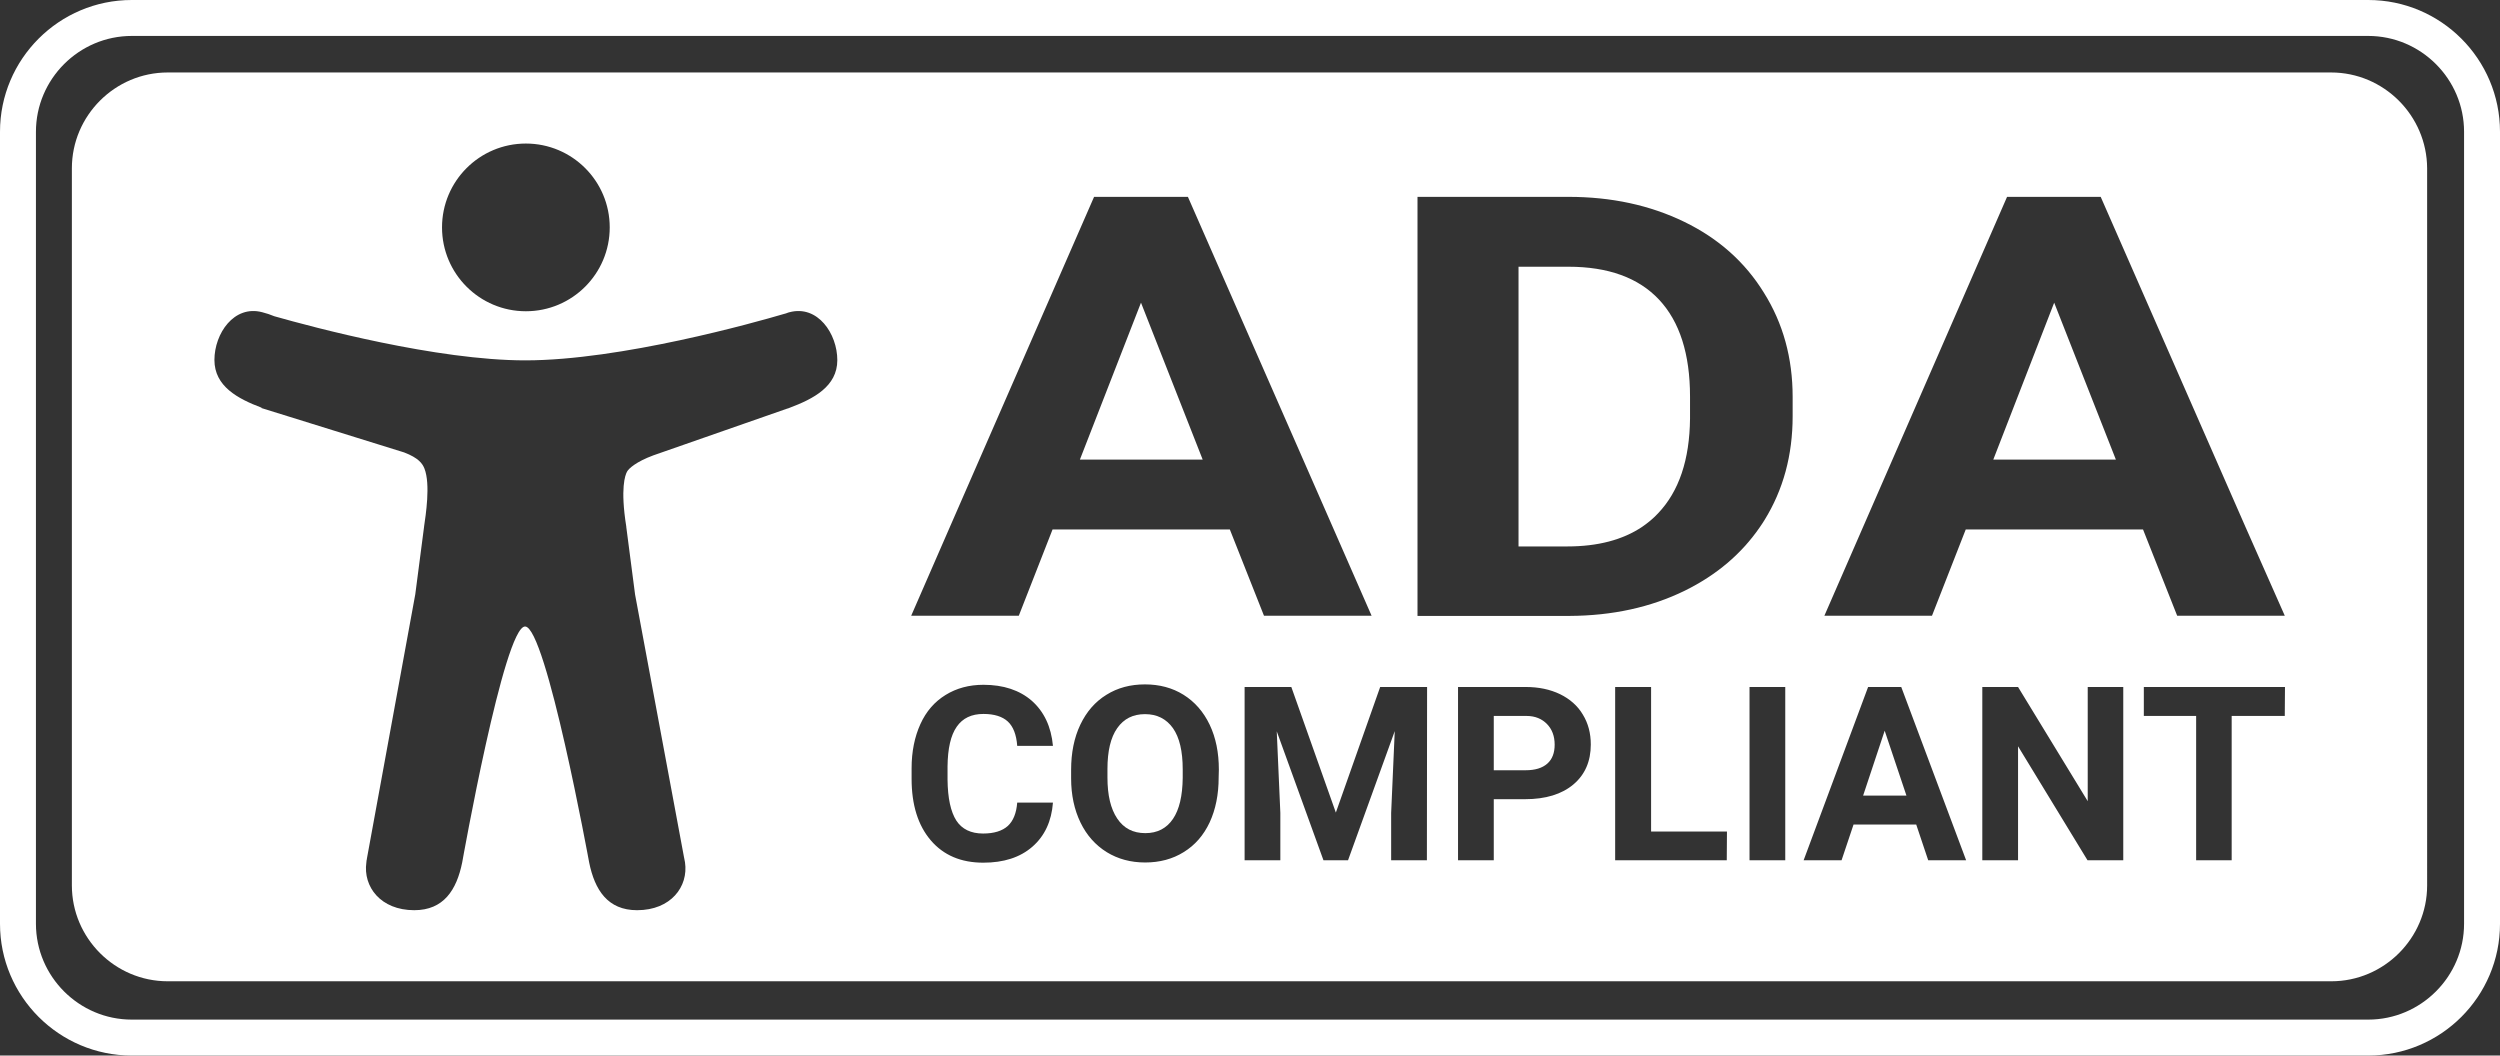
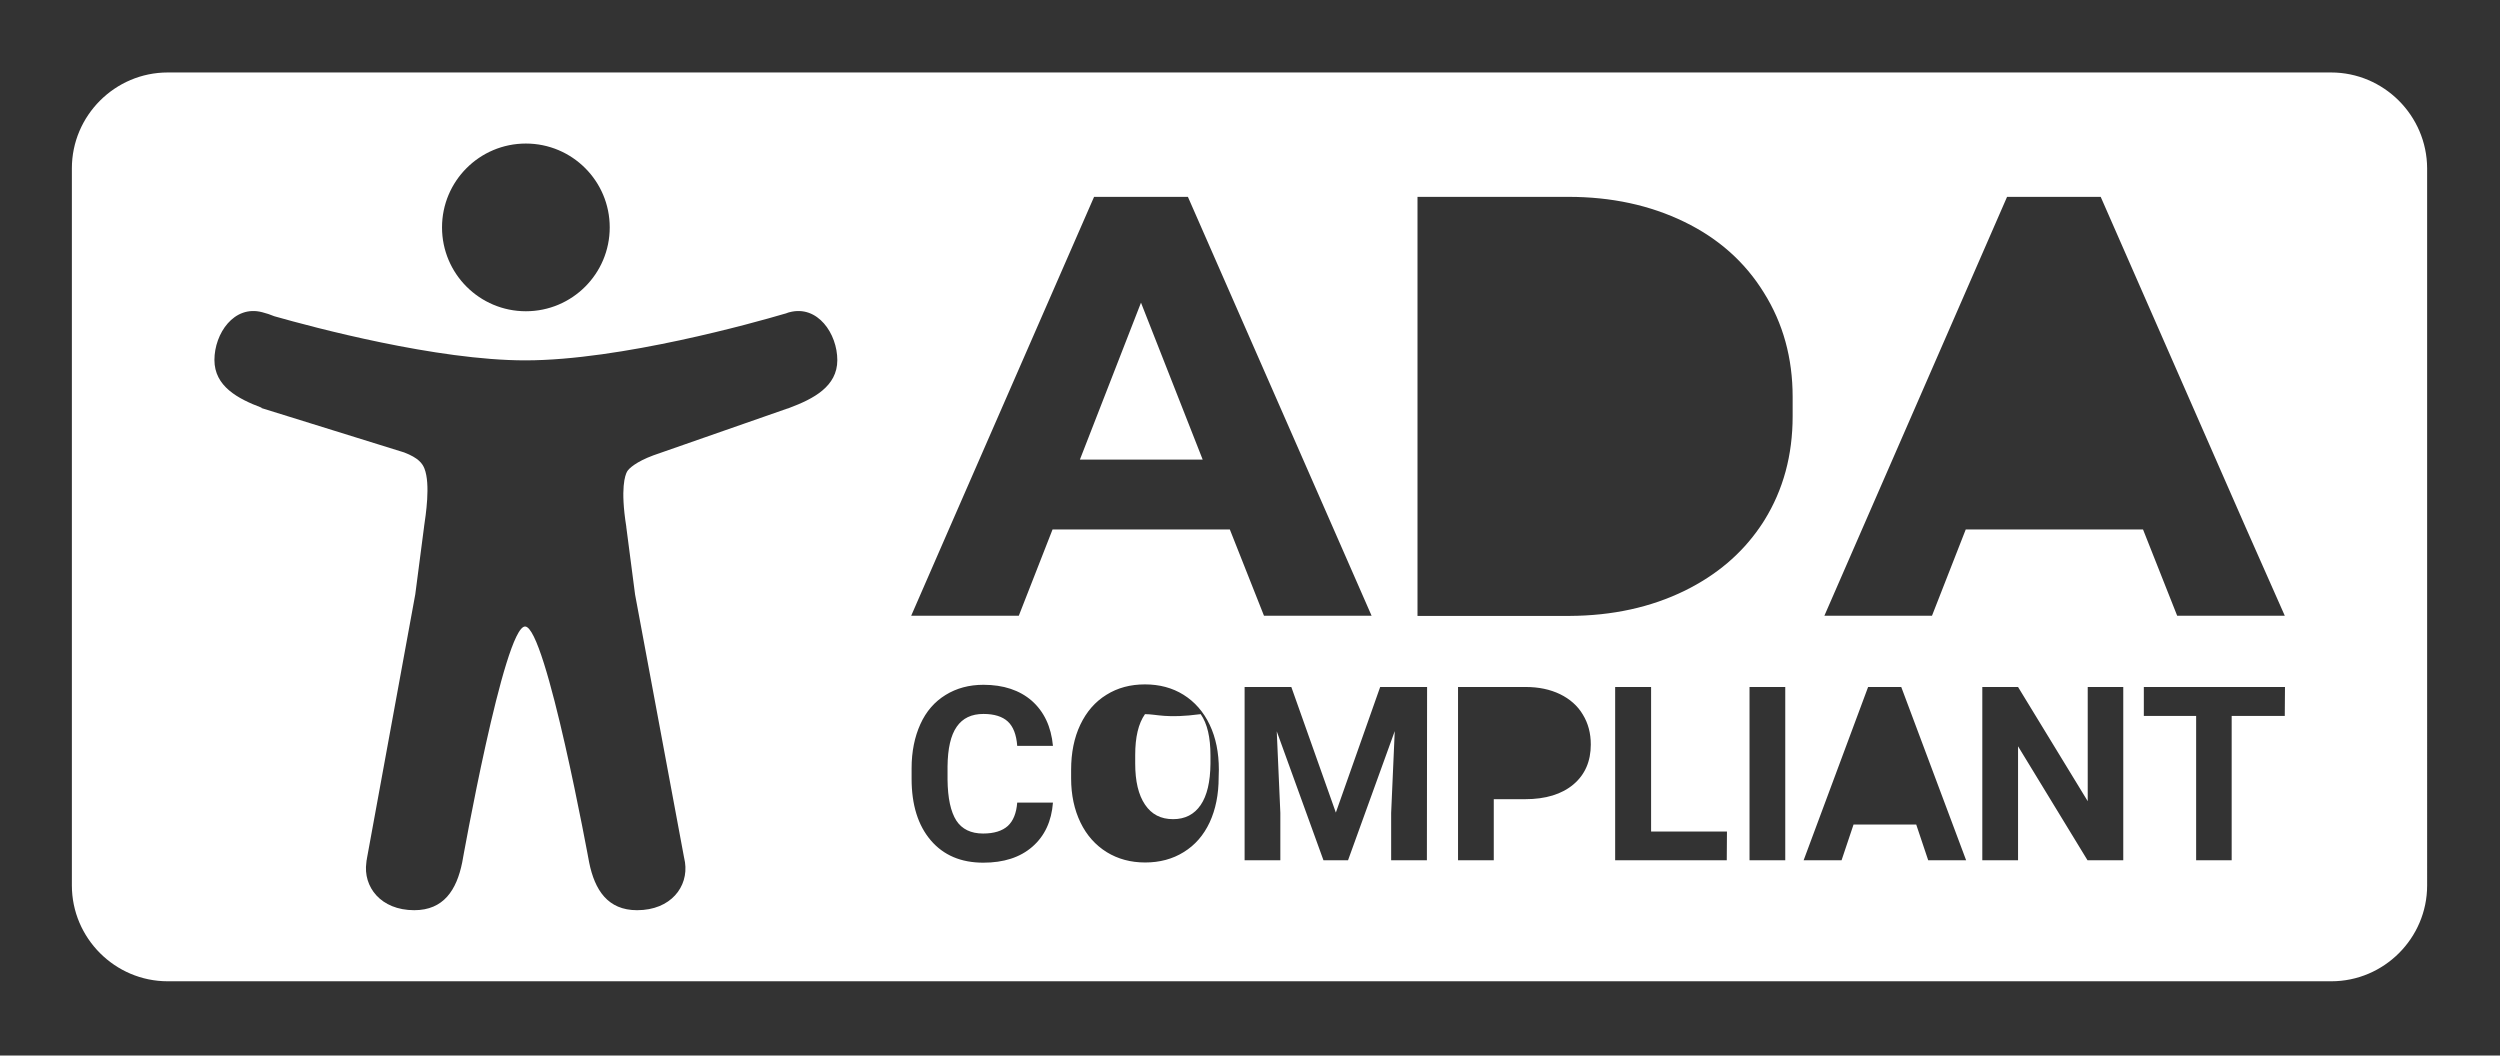
<svg xmlns="http://www.w3.org/2000/svg" id="Layer_1" x="0px" y="0px" viewBox="0 0 1252.2 528.7" style="enable-background:new 0 0 1252.2 528.7;" xml:space="preserve">
  <rect x="0" y="0" width="1252.2" height="528.7" fill="#333333" stroke="none" />
  <style type="text/css">	.st0{fill:#FFFFFF;}</style>
-   <path class="st0" d="M1186.2,0H66C29.6,0,0,29.6,0,66v396.7c0,36.4,29.6,66,66,66h1120.2c36.4,0,66-29.6,66-66V66  C1252.2,29.6,1222.6,0,1186.2,0z M1234.2,462.7c0,26.4-21.6,48-48,48H66c-26.4,0-48-21.6-48-48V66c0-26.4,21.6-48,48-48h1120.2  c26.4,0,48,21.6,48,48V462.7z" />
-   <path class="st0" d="M573.5,357.7c-6,0-10.6,2.3-13.9,7c-3.3,4.7-4.9,11.5-4.9,20.5v4.2c0,8.9,1.6,15.7,4.9,20.6  c3.3,4.9,7.9,7.3,14.1,7.3c6,0,10.6-2.4,13.8-7.1s4.8-11.6,4.9-20.6v-4.2c0-9.1-1.6-16-4.9-20.7C584.1,360,579.5,357.7,573.5,357.7z  " />
-   <polygon class="st0" points="998.4,230.2 1059.8,230.2 1028.9,151.6 " />
+   <path class="st0" d="M573.5,357.7c-3.3,4.7-4.9,11.5-4.9,20.5v4.2c0,8.9,1.6,15.7,4.9,20.6  c3.3,4.9,7.9,7.3,14.1,7.3c6,0,10.6-2.4,13.8-7.1s4.8-11.6,4.9-20.6v-4.2c0-9.1-1.6-16-4.9-20.7C584.1,360,579.5,357.7,573.5,357.7z  " />
  <path class="st0" d="M1167.6,36.3H456.4h-37H107.3H84c-26.4,0-48,21.6-48,48v179.6v179.6c0,26.4,21.6,48,48,48h23.3h312.2h37h711.2  c26.4,0,48-21.6,48-48V263.9V84.3C1215.6,57.9,1194,36.3,1167.6,36.3z M263.4,71.9c23.2,0,42,18.8,42,42s-18.8,42-42,42  s-42-18.8-42-42S240.2,71.9,263.4,71.9z M319.1,455.9c-14.7,0-21.2-10.1-24-23.9c0,0-21.6-118.2-32.1-118.2S231.5,432,231.5,432  c-2.8,13.8-9.3,23.9-24,23.9c-16.9,0-25.7-11.8-24-23.9l0.1-1c0.1-0.4,0.2-0.8,0.2-1.1L208,297.7l4.4-33.8v-0.1  c0.8-5.5,3.3-21.2,0.2-29.1c-1-2.5-2.9-5.3-10.2-8.1L131,204.4v-0.2c-11.9-4.5-23.6-10.7-23.6-23.9s9.8-27.7,24-23.9  c2,0.5,4.1,1.2,6,2c19.7,5.6,81.4,22.1,125.7,22.1c47.8,0,115.5-19.1,129.4-23.2c0.8-0.2,1.5-0.4,2.2-0.7l0.3-0.1l0.4-0.1  c14.2-3.8,24,10.8,24,24s-12,19.4-24,23.9c-0.4,0.2-0.8,0.3-1.2,0.4l-67,23.4c-8.6,3.2-12.3,6.6-13.1,8.1c0,0.1-0.1,0.2-0.1,0.2  c-0.8,1.5-3.4,8-0.3,27.4c0,0.1,0,0.1,0,0.2l4.4,33.8l24.4,131c0.2,1.1,0.4,2,0.6,3.1C344.9,444.1,336,455.9,319.1,455.9z M479,411  c2.8,4.3,7.3,6.5,13.4,6.5c5.5,0,9.6-1.3,12.4-3.8c2.7-2.5,4.3-6.4,4.7-11.7h17.9c-0.7,9.3-4.1,16.7-10.3,22.1s-14.4,8-24.6,8  c-11.1,0-19.9-3.7-26.3-11.2s-9.6-17.8-9.6-30.8v-5.3c0-8.3,1.5-15.7,4.4-22.1s7.1-11.2,12.6-14.6s11.8-5.1,19-5.1  c10,0,18.1,2.7,24.2,8c6.1,5.4,9.7,12.9,10.6,22.6h-17.9c-0.4-5.6-2-9.7-4.7-12.2s-6.8-3.8-12.2-3.8c-6,0-10.4,2.1-13.4,6.4  s-4.5,10.9-4.6,19.9v6.6C474.7,399.8,476.2,406.6,479,411z M610.4,389.4c0,8.5-1.5,16-4.5,22.5c-3,6.4-7.3,11.4-13,14.9  c-5.6,3.5-12.1,5.2-19.3,5.2s-13.6-1.7-19.3-5.2c-5.6-3.5-10-8.4-13.1-14.8s-4.7-13.8-4.7-22.1v-4.3c0-8.5,1.5-16.1,4.6-22.6  s7.4-11.5,13.1-15c5.6-3.5,12-5.2,19.3-5.2c7.2,0,13.7,1.7,19.3,5.2s10,8.5,13.1,15s4.6,14,4.6,22.5L610.4,389.4L610.4,389.4z   M527.2,265.2l-16.9,43.2h-53.9l19.4-44.5L548,98.6h47l72.5,165.3l19.5,44.5h-53.9L616,265.2H527.2L527.2,265.2z M714.7,430.9h-17.9  v-23.7l1.8-41l-23.4,64.7h-12.3l-23.4-64.6l1.8,40.9v23.7h-17.9v-86.8h23.4l22.3,62.9l22.2-62.9h23.5L714.7,430.9L714.7,430.9z   M788.1,392.9c-5.8,4.9-13.9,7.4-24.2,7.4h-15.7v30.6h-17.9v-86.8h33.9c6.5,0,12.2,1.2,17.2,3.6c4.9,2.4,8.8,5.8,11.4,10.2  c2.7,4.4,4,9.4,4,15C796.8,381.3,793.9,388,788.1,392.9z M864.9,430.9H809v-86.8h18v72.4h38L864.9,430.9L864.9,430.9z M844,295.8  c-17.1,8.4-36.4,12.6-57.9,12.7H710V264V98.6h75.6c21.6,0,40.9,4.2,58,12.5s30.4,20.1,39.9,35.5c9.6,15.3,14.4,32.7,14.4,52.2v9.7  c0,19.5-4.7,36.8-14.1,52c-0.7,1.2-1.5,2.3-2.3,3.5C872.3,277.4,859.8,288,844,295.8z M894.2,430.9h-17.9v-86.8h17.9V430.9z   M965.8,430.9l-6-17.9h-31.4l-6,17.9h-19l32.3-86.8h16.6l32.5,86.8L965.8,430.9L965.8,430.9z M1063.5,430.9h-17.9l-34.8-57.1v57.1  h-17.9v-86.8h17.9l34.9,57.2v-57.2h17.8V430.9z M1144.4,358.6h-26.6v72.3H1100v-72.3h-26.2v-14.5h70.7L1144.4,358.6L1144.4,358.6z   M1144.4,308.4h-53.9l-17.1-43.2h-88.8l-16.9,43.2h-53.9l19.4-44.5l72.1-165.3h46.9l72.5,165.3L1144.4,308.4z" />
-   <polygon class="st0" points="933.2,398.5 954.9,398.5 944,366 " />
-   <path class="st0" d="M785.6,133.6h-25v130.3v9.8h24.5c15.2,0,27.7-3.3,37.4-9.8c2.9-2,5.6-4.2,8-6.8c10.5-11,15.8-26.9,16-47.4  v-11.1c0-21.3-5.2-37.5-15.5-48.5C820.7,139.1,805.5,133.6,785.6,133.6z" />
  <polygon class="st0" points="540.9,230.2 602.4,230.2 571.5,151.6 " />
-   <path class="st0" d="M764.6,358.6h-16.4v27.2h16c4.7,0,8.3-1.1,10.8-3.3c2.5-2.2,3.7-5.4,3.7-9.5c0-4.3-1.3-7.7-3.8-10.3  S769,358.6,764.6,358.6z" />
</svg>